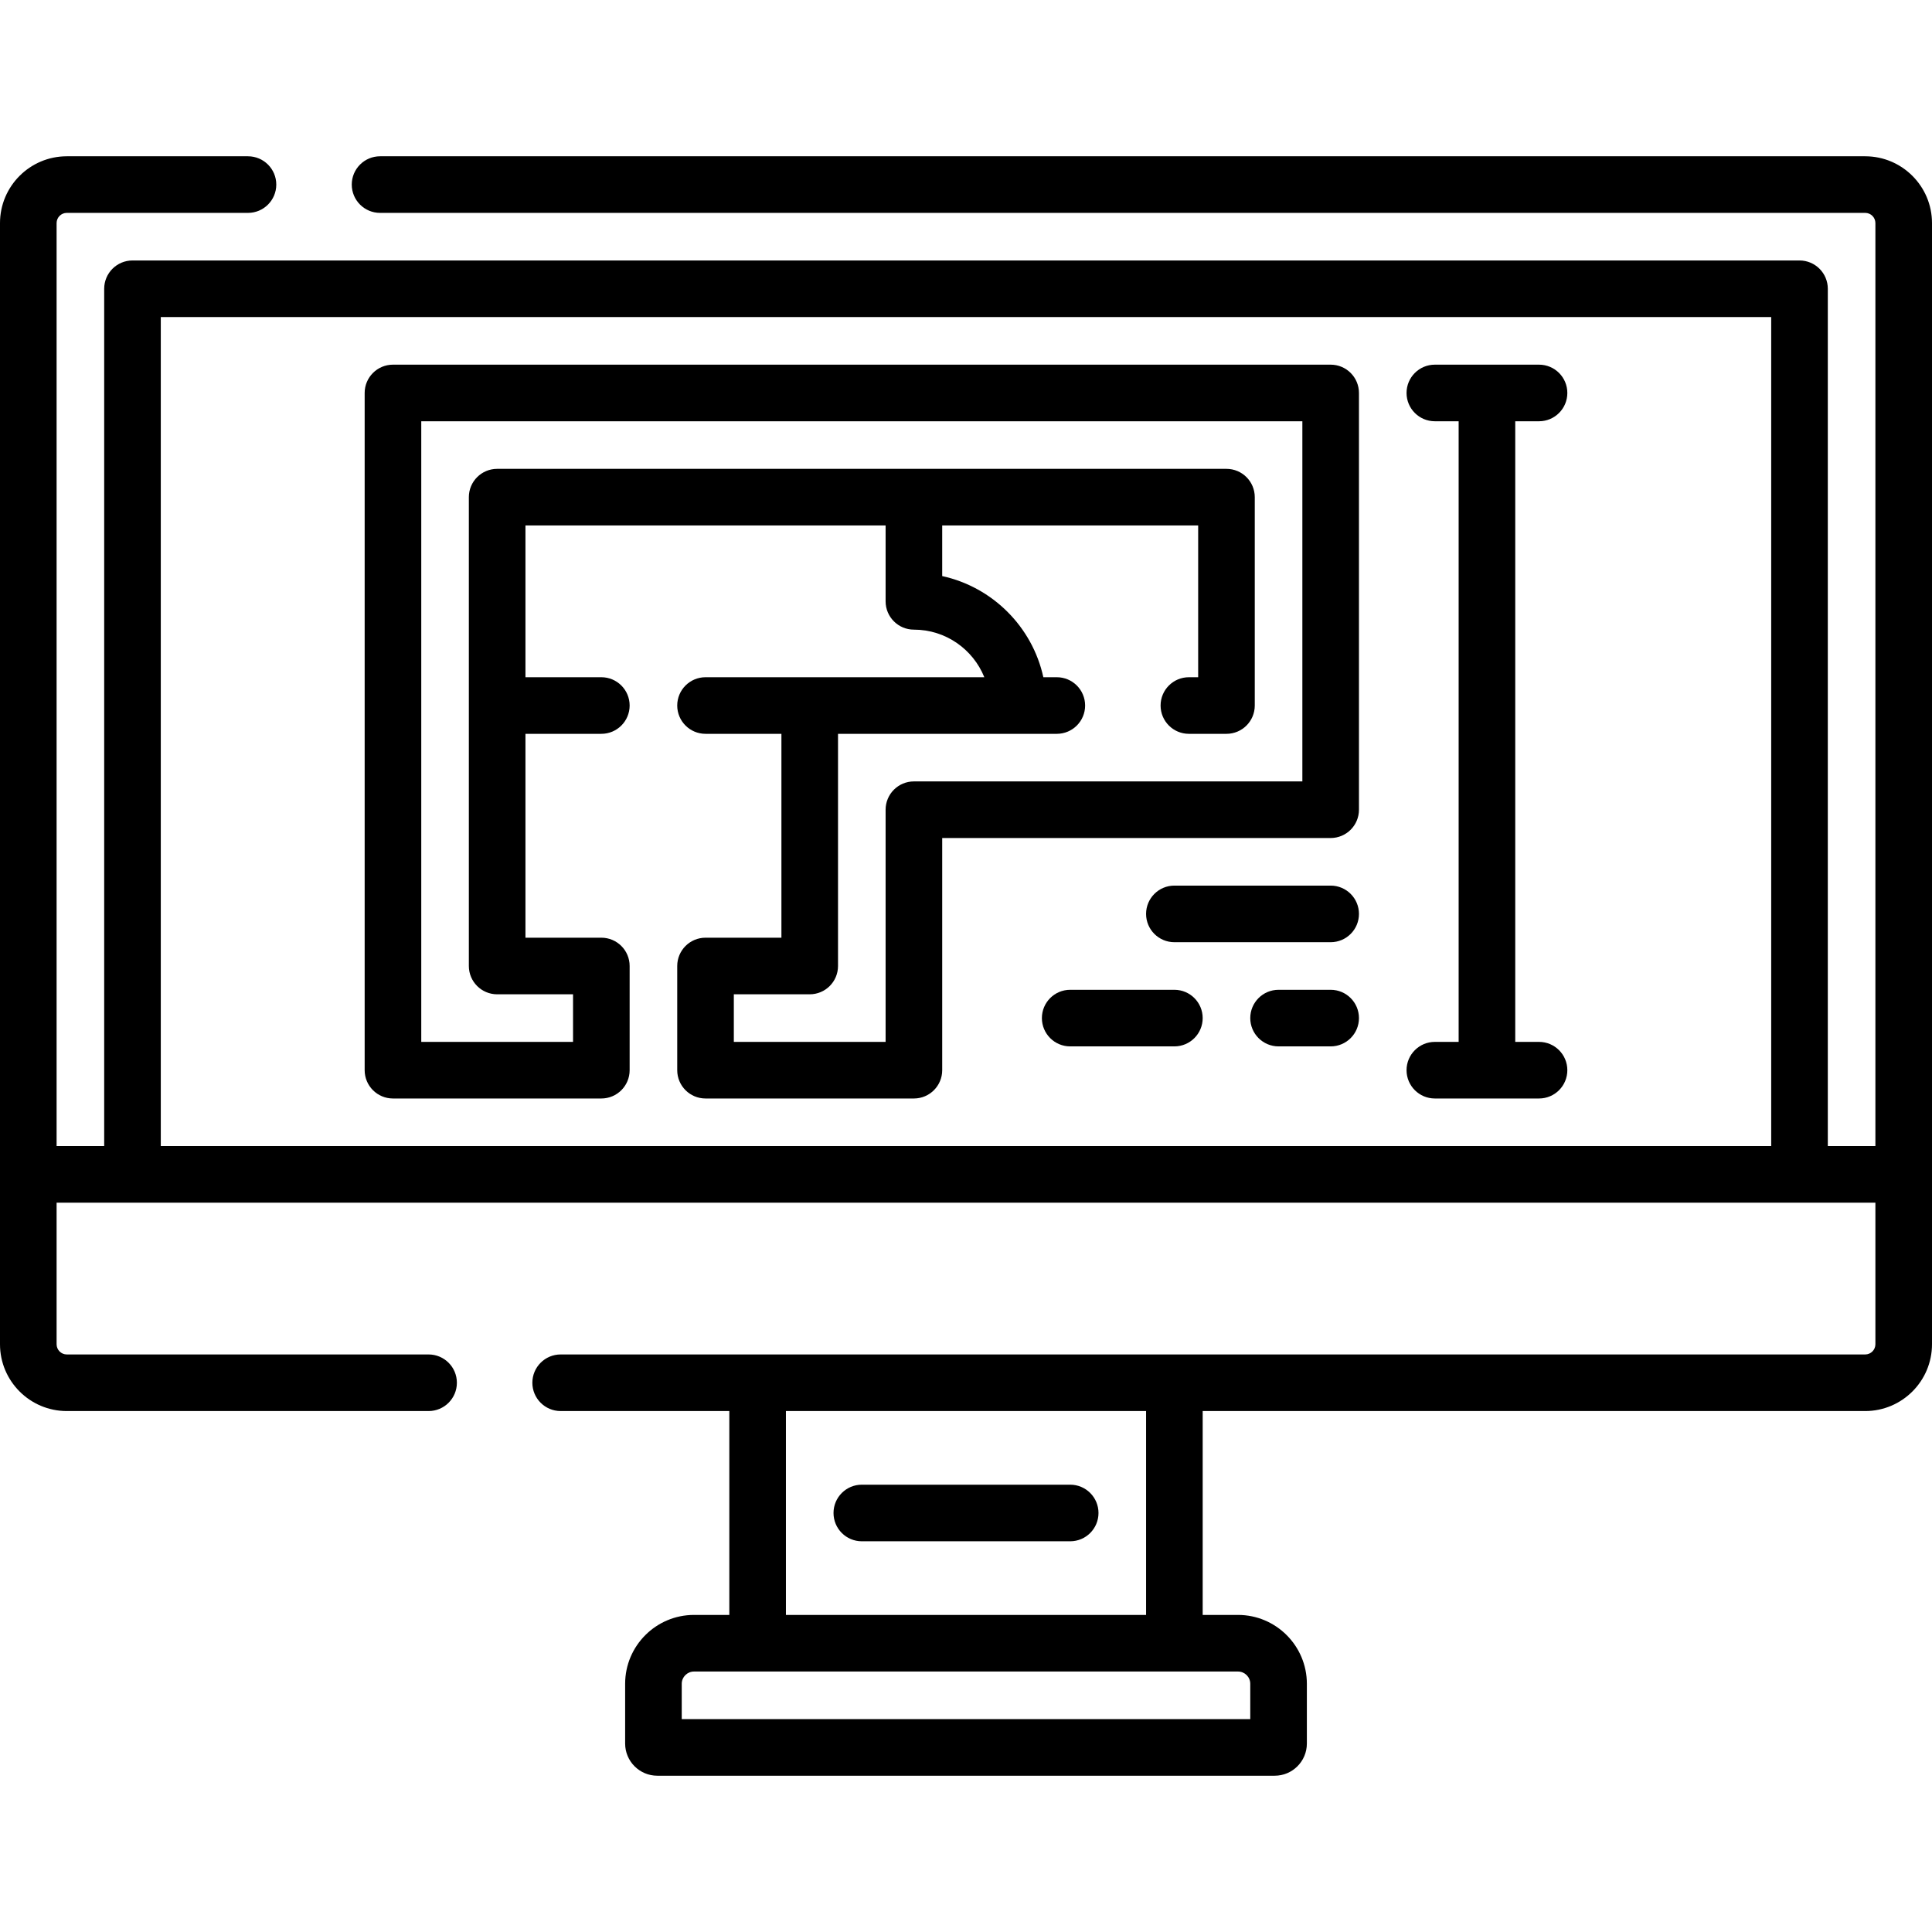
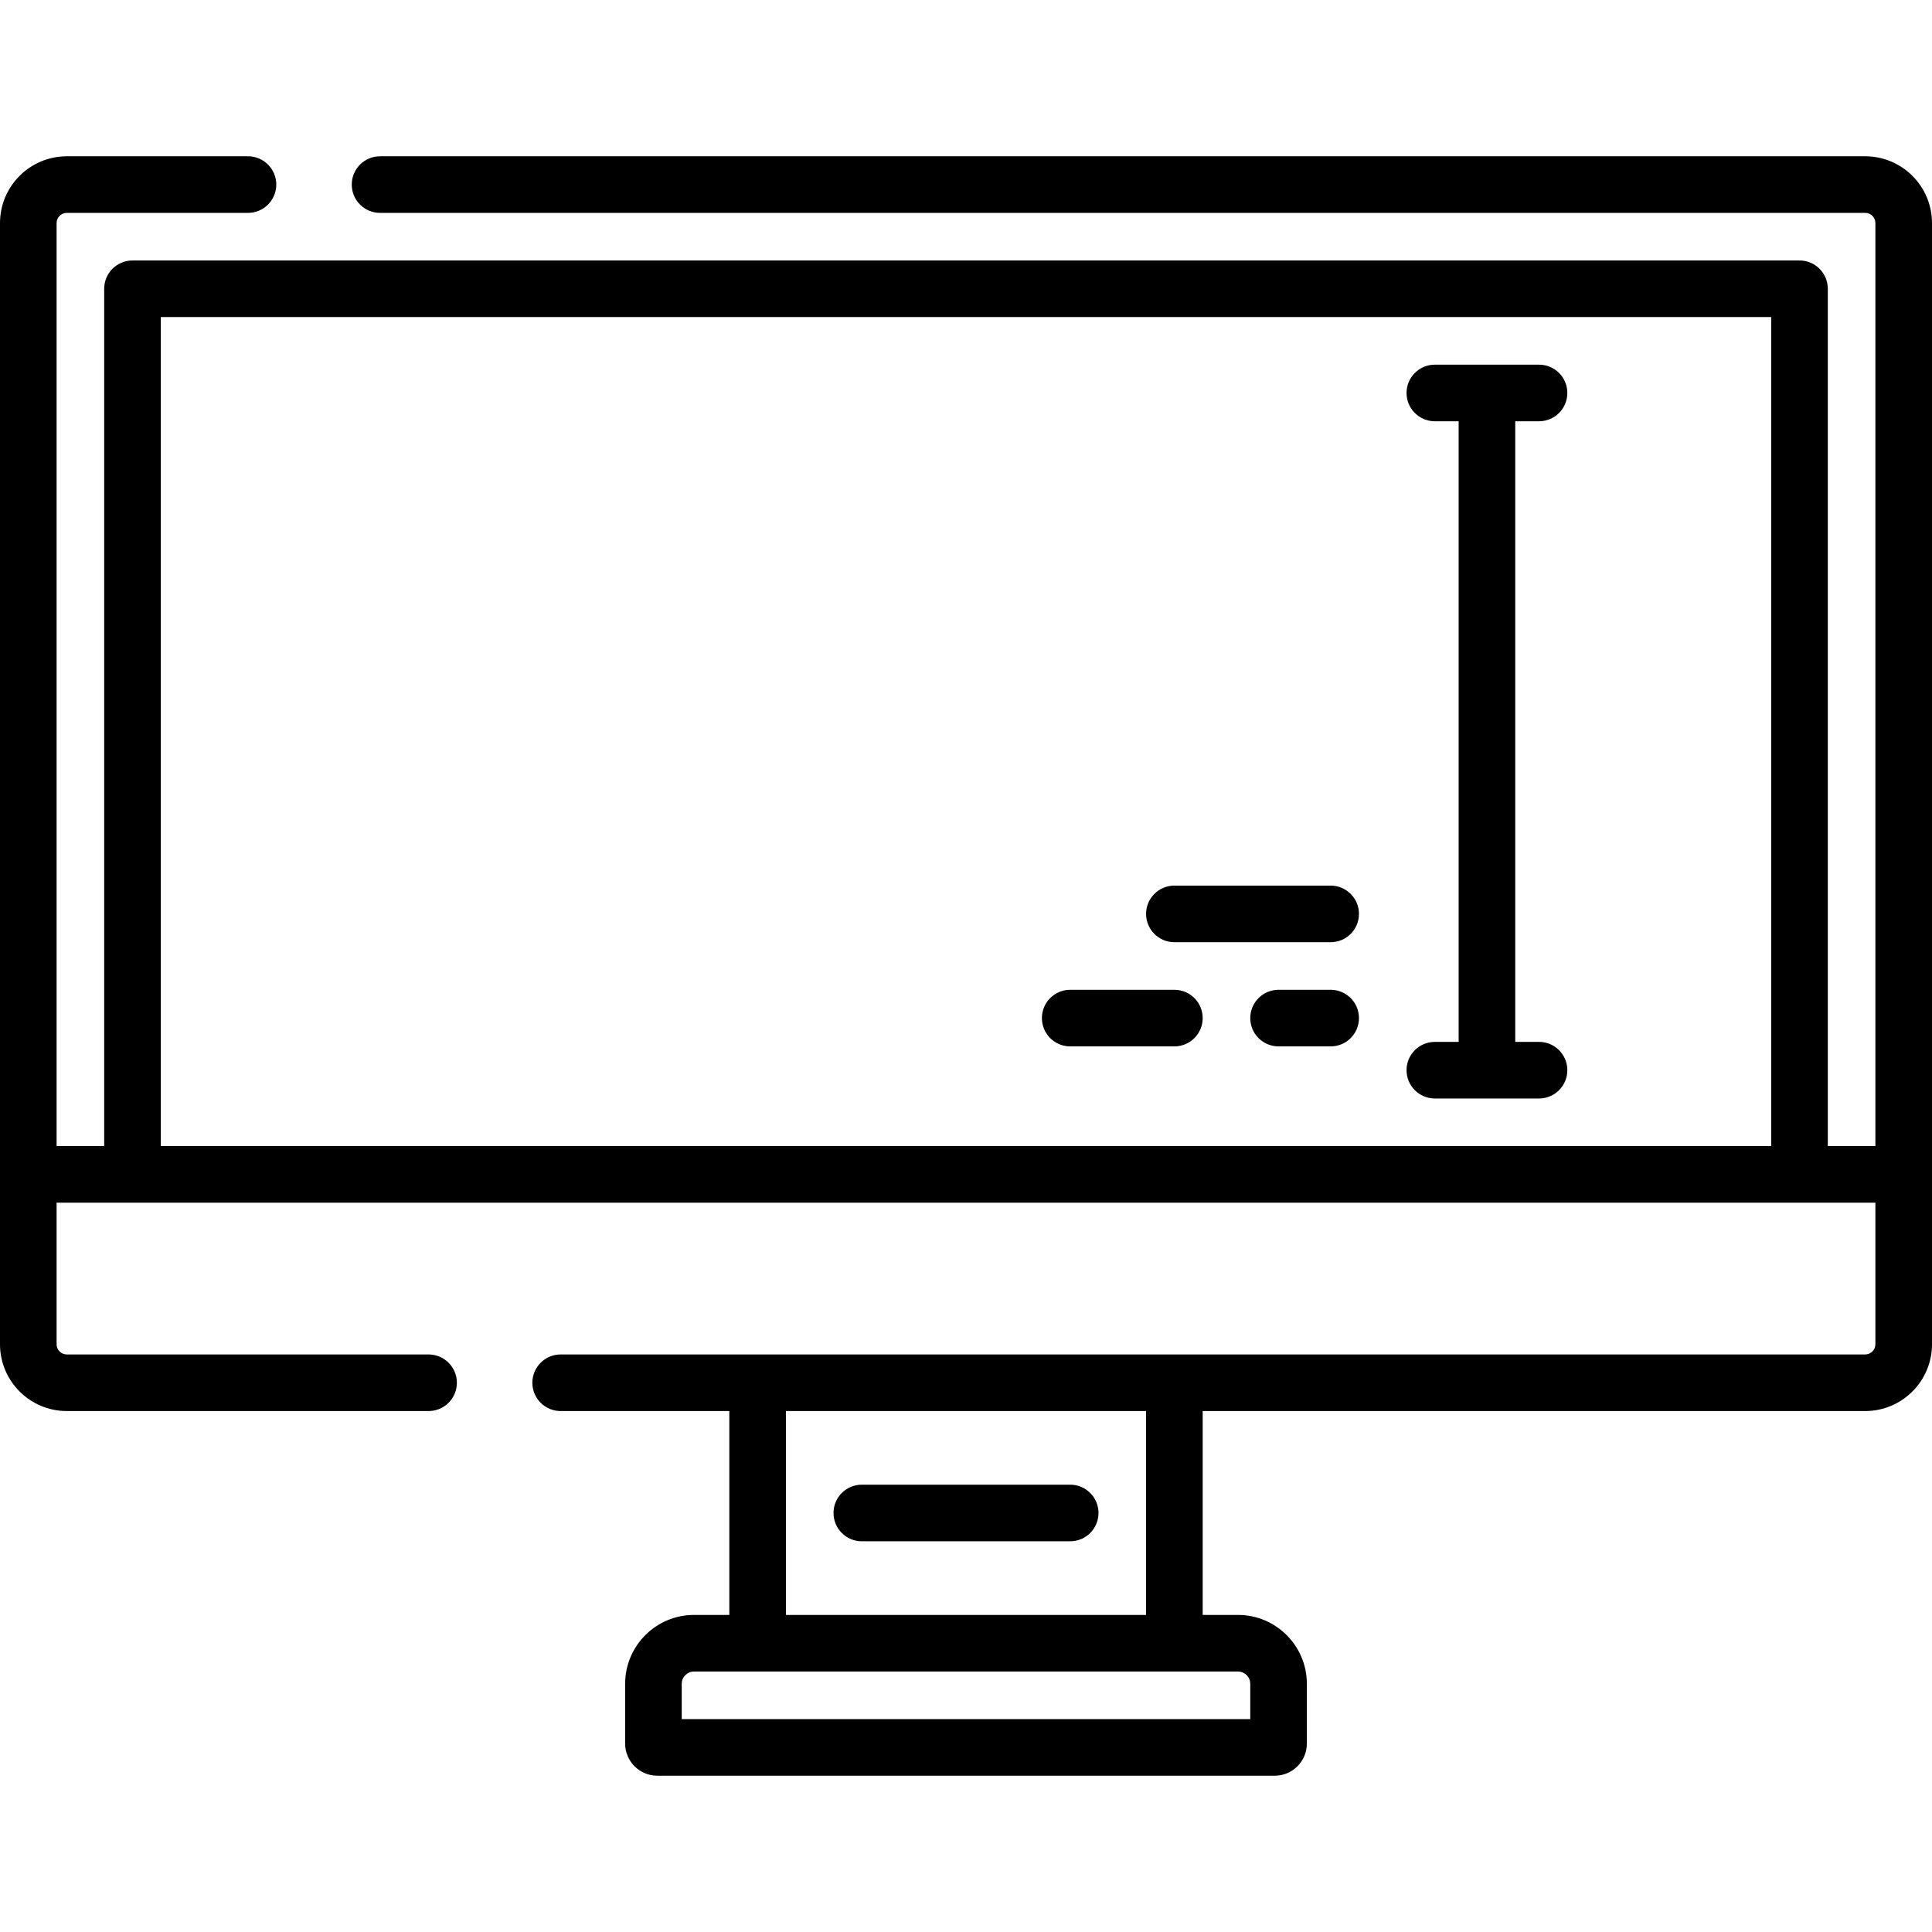
<svg xmlns="http://www.w3.org/2000/svg" id="Capa_1" enable-background="new 0 0 512 512" height="512" viewBox="0 0 512 512" width="512">
  <g>
    <path d="m494.3 41.417h-393.581c-4.142 0-7.5 3.358-7.5 7.5s3.358 7.5 7.5 7.5h393.581c1.489 0 2.7 1.211 2.7 2.7v244.605h-12.611v-227.194c0-4.142-3.357-7.5-7.5-7.5h-441.778c-4.142 0-7.5 3.358-7.5 7.5v227.194h-12.611v-244.605c0-1.489 1.211-2.7 2.701-2.7h48.017c4.142 0 7.5-3.358 7.5-7.5s-3.358-7.5-7.5-7.5h-48.017c-9.761 0-17.701 7.94-17.701 17.7v297.127c0 9.76 7.94 17.7 17.701 17.7h95.878c4.142 0 7.5-3.358 7.5-7.5s-3.358-7.5-7.5-7.5h-95.878c-1.489 0-2.701-1.211-2.701-2.7v-37.522h482v37.522c0 1.489-1.211 2.7-2.7 2.7h-345.72c-4.142 0-7.5 3.358-7.5 7.5s3.358 7.5 7.5 7.5h44.698v54.028h-9.36c-10.063 0-18.25 8.188-18.25 18.251v15.836c0 4.7 3.824 8.524 8.524 8.524h163.617c4.7 0 8.524-3.824 8.524-8.524v-15.836c0-10.063-8.187-18.251-18.25-18.251h-9.36v-54.028h175.577c9.76 0 17.7-7.94 17.7-17.7v-297.127c0-9.76-7.94-17.7-17.7-17.7zm-451.689 42.611h426.777v219.694h-426.777zm288.722 362.195v9.36h-150.666v-9.36c0-1.792 1.458-3.251 3.25-3.251h144.166c1.792 0 3.25 1.458 3.25 3.251zm-27.61-18.251h-95.445v-54.028h95.445z" />
    <path d="m228.39 408.457h55.222c4.143 0 7.5-3.358 7.5-7.5s-3.357-7.5-7.5-7.5h-55.222c-4.142 0-7.5 3.358-7.5 7.5s3.358 7.5 7.5 7.5z" />
-     <path d="m352.639 96.639h-248.5c-4.142 0-7.5 3.358-7.5 7.5v179.472c0 4.142 3.358 7.5 7.5 7.5h55.222c4.142 0 7.5-3.358 7.5-7.5v-27.611c0-4.142-3.358-7.5-7.5-7.5h-20.111v-54.028h20.111c4.142 0 7.5-3.358 7.5-7.5s-3.358-7.5-7.5-7.5h-20.111v-40.222h95.444v20.111c0 4.142 3.358 7.5 7.5 7.5 8.44 0 15.681 5.225 18.661 12.611h-73.883c-4.142 0-7.5 3.358-7.5 7.5s3.358 7.5 7.5 7.5h20.111v54.028h-20.111c-4.142 0-7.5 3.358-7.5 7.5v27.611c0 4.142 3.358 7.5 7.5 7.5h55.222c4.142 0 7.5-3.358 7.5-7.5v-61.528h102.944c4.143 0 7.5-3.358 7.5-7.5v-110.444c.001-4.142-3.357-7.5-7.499-7.5zm-7.5 110.444h-102.945c-4.142 0-7.5 3.358-7.5 7.5v61.528h-40.222v-12.611h20.111c4.142 0 7.5-3.358 7.5-7.5v-61.528h57.984c4.143 0 7.5-3.358 7.5-7.5s-3.357-7.5-7.5-7.5h-3.569c-2.917-13.351-13.453-23.888-26.805-26.805v-13.417h67.834v40.222h-2.459c-4.143 0-7.5 3.358-7.5 7.5s3.357 7.5 7.5 7.5h9.959c4.143 0 7.5-3.358 7.5-7.5v-55.222c0-4.142-3.357-7.5-7.5-7.5h-193.277c-4.142 0-7.5 3.358-7.5 7.5v124.25c0 4.142 3.358 7.5 7.5 7.5h20.111v12.611h-40.222v-164.472h233.5z" />
    <path d="m352.639 234.694h-41.416c-4.143 0-7.5 3.358-7.5 7.5s3.357 7.5 7.5 7.5h41.416c4.143 0 7.5-3.358 7.5-7.5s-3.358-7.5-7.5-7.5z" />
    <path d="m311.223 262.305h-27.611c-4.143 0-7.5 3.358-7.5 7.5s3.357 7.5 7.5 7.5h27.611c4.143 0 7.5-3.358 7.5-7.5s-3.358-7.5-7.5-7.5z" />
    <path d="m352.639 262.305h-13.806c-4.143 0-7.5 3.358-7.5 7.5s3.357 7.5 7.5 7.5h13.806c4.143 0 7.5-3.358 7.5-7.5s-3.358-7.5-7.5-7.5z" />
    <path d="m407.861 276.111h-6.306v-164.472h6.306c4.143 0 7.5-3.358 7.5-7.5s-3.357-7.5-7.5-7.5h-27.611c-4.143 0-7.5 3.358-7.5 7.5s3.357 7.5 7.5 7.5h6.306v164.472h-6.306c-4.143 0-7.5 3.358-7.5 7.5s3.357 7.5 7.5 7.5h27.611c4.143 0 7.5-3.358 7.5-7.5s-3.357-7.5-7.5-7.5z" />
  </g>
</svg>